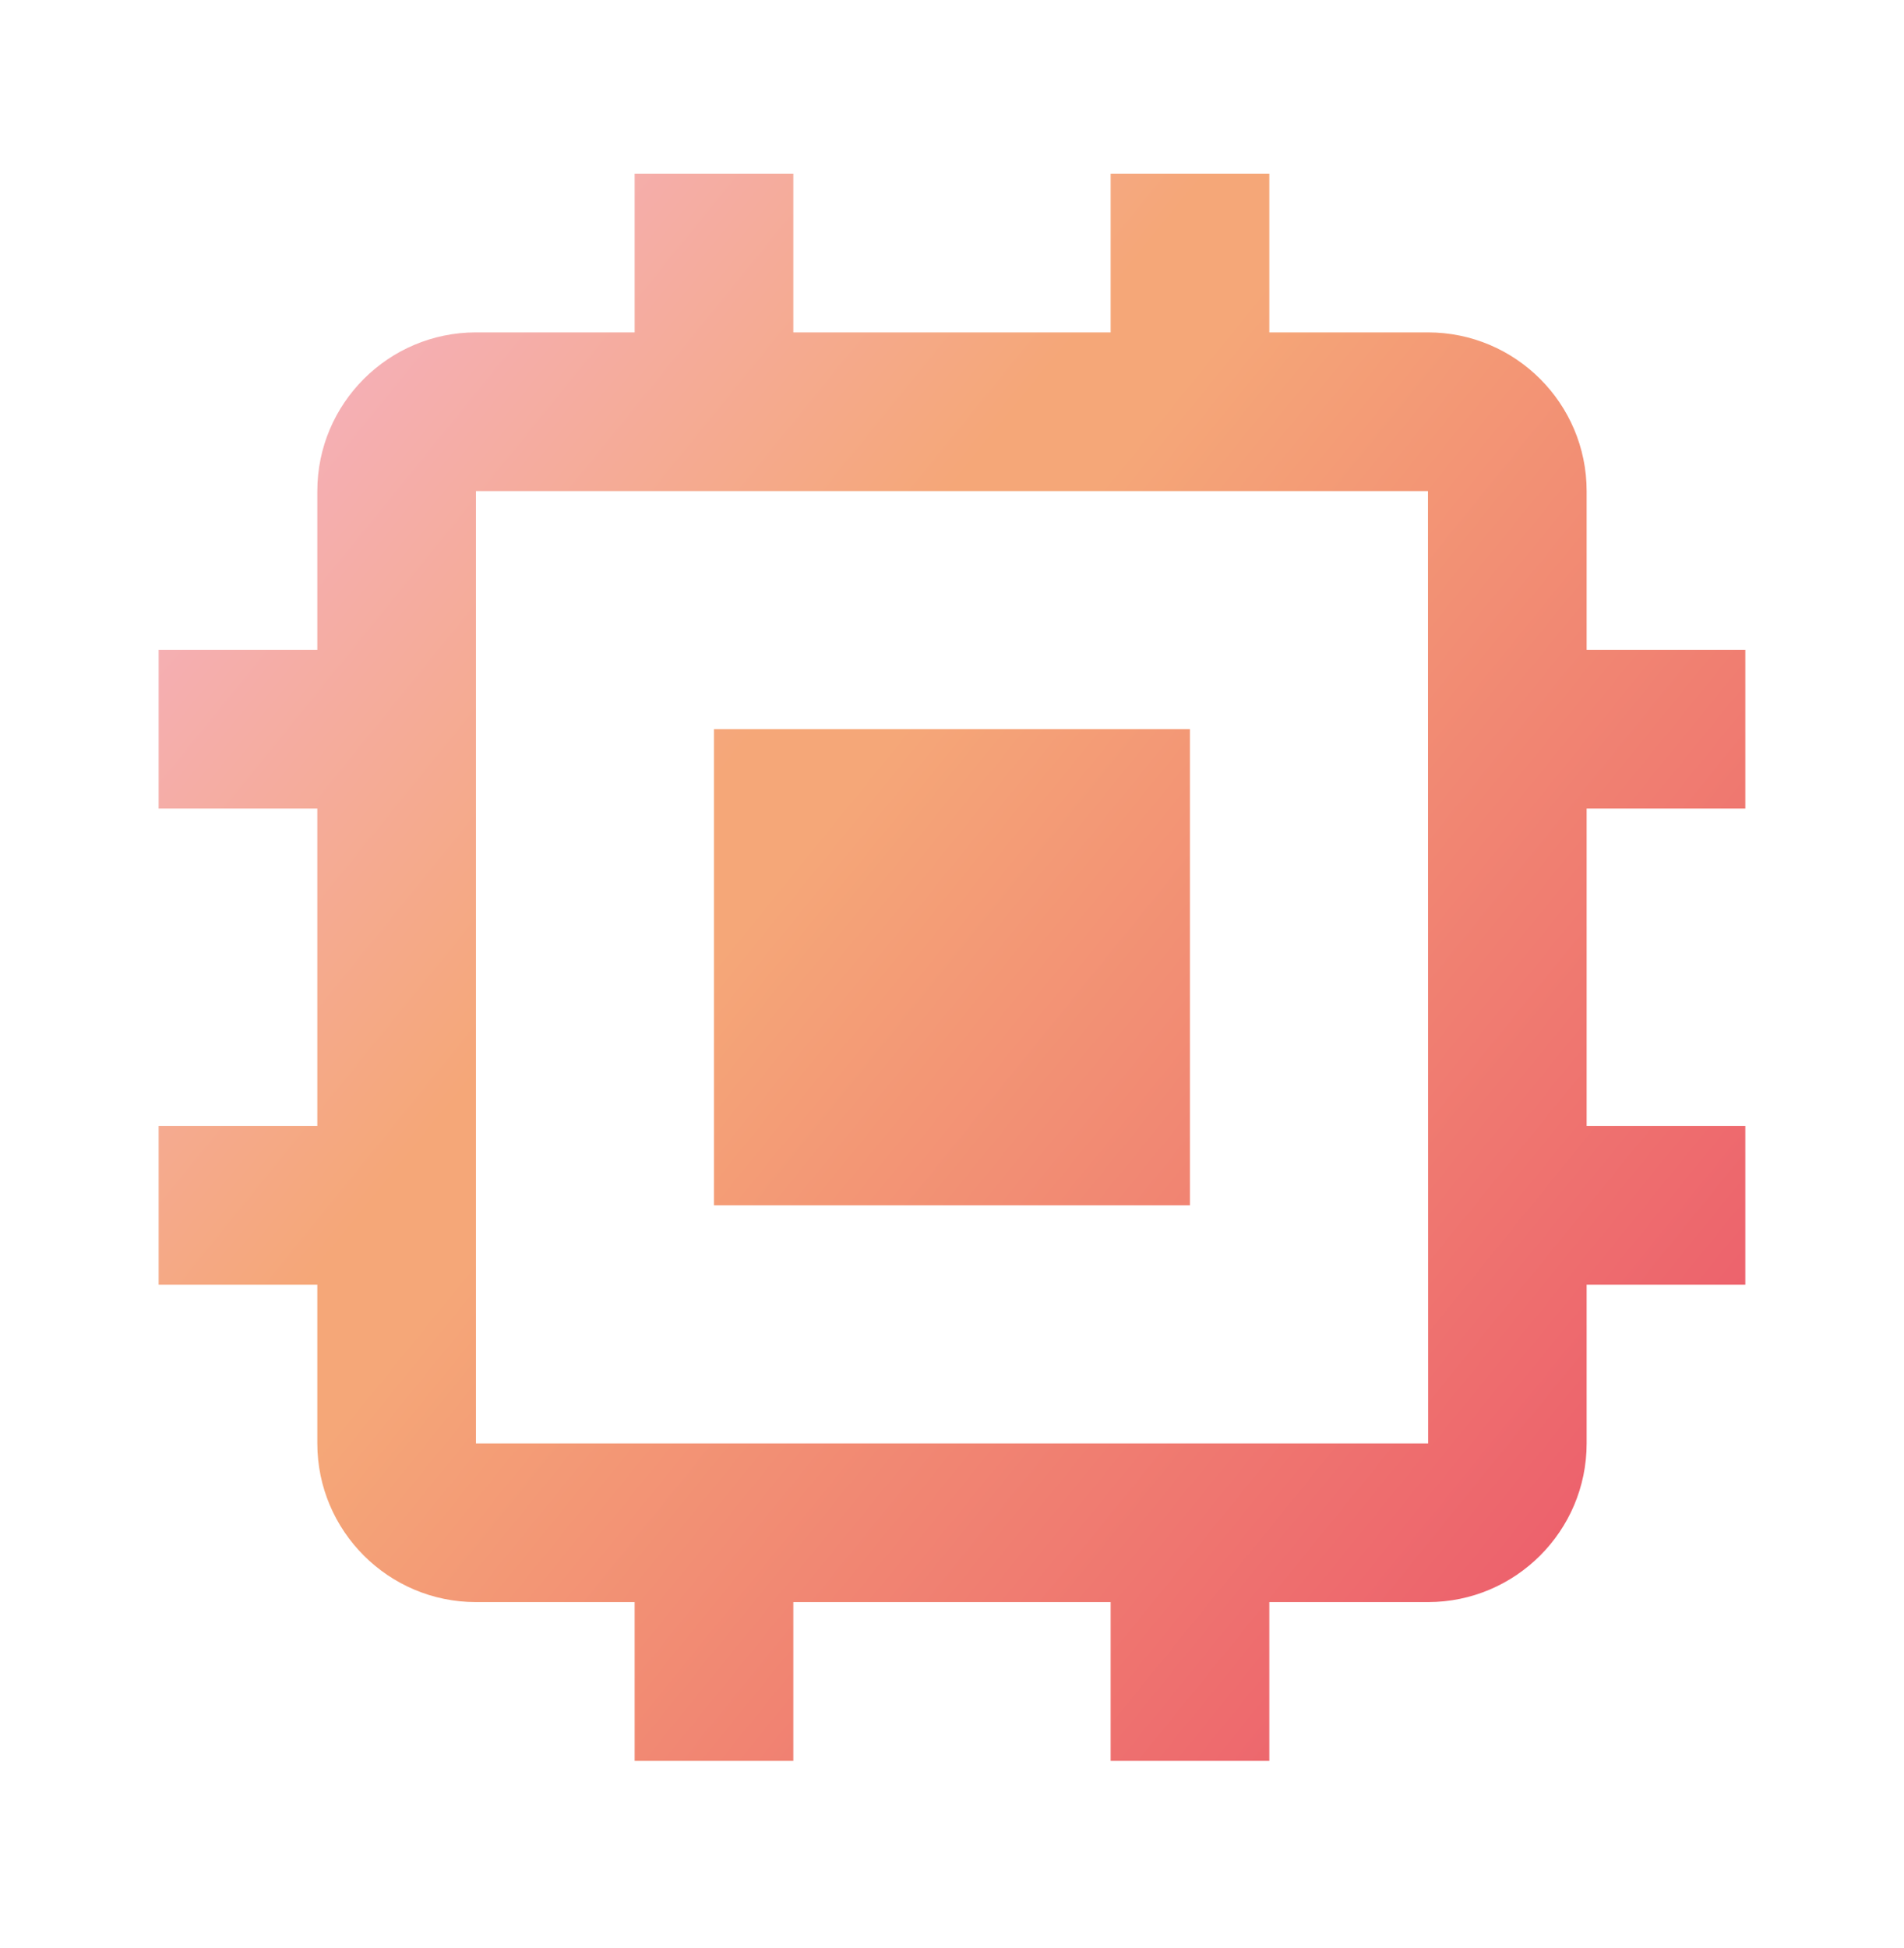
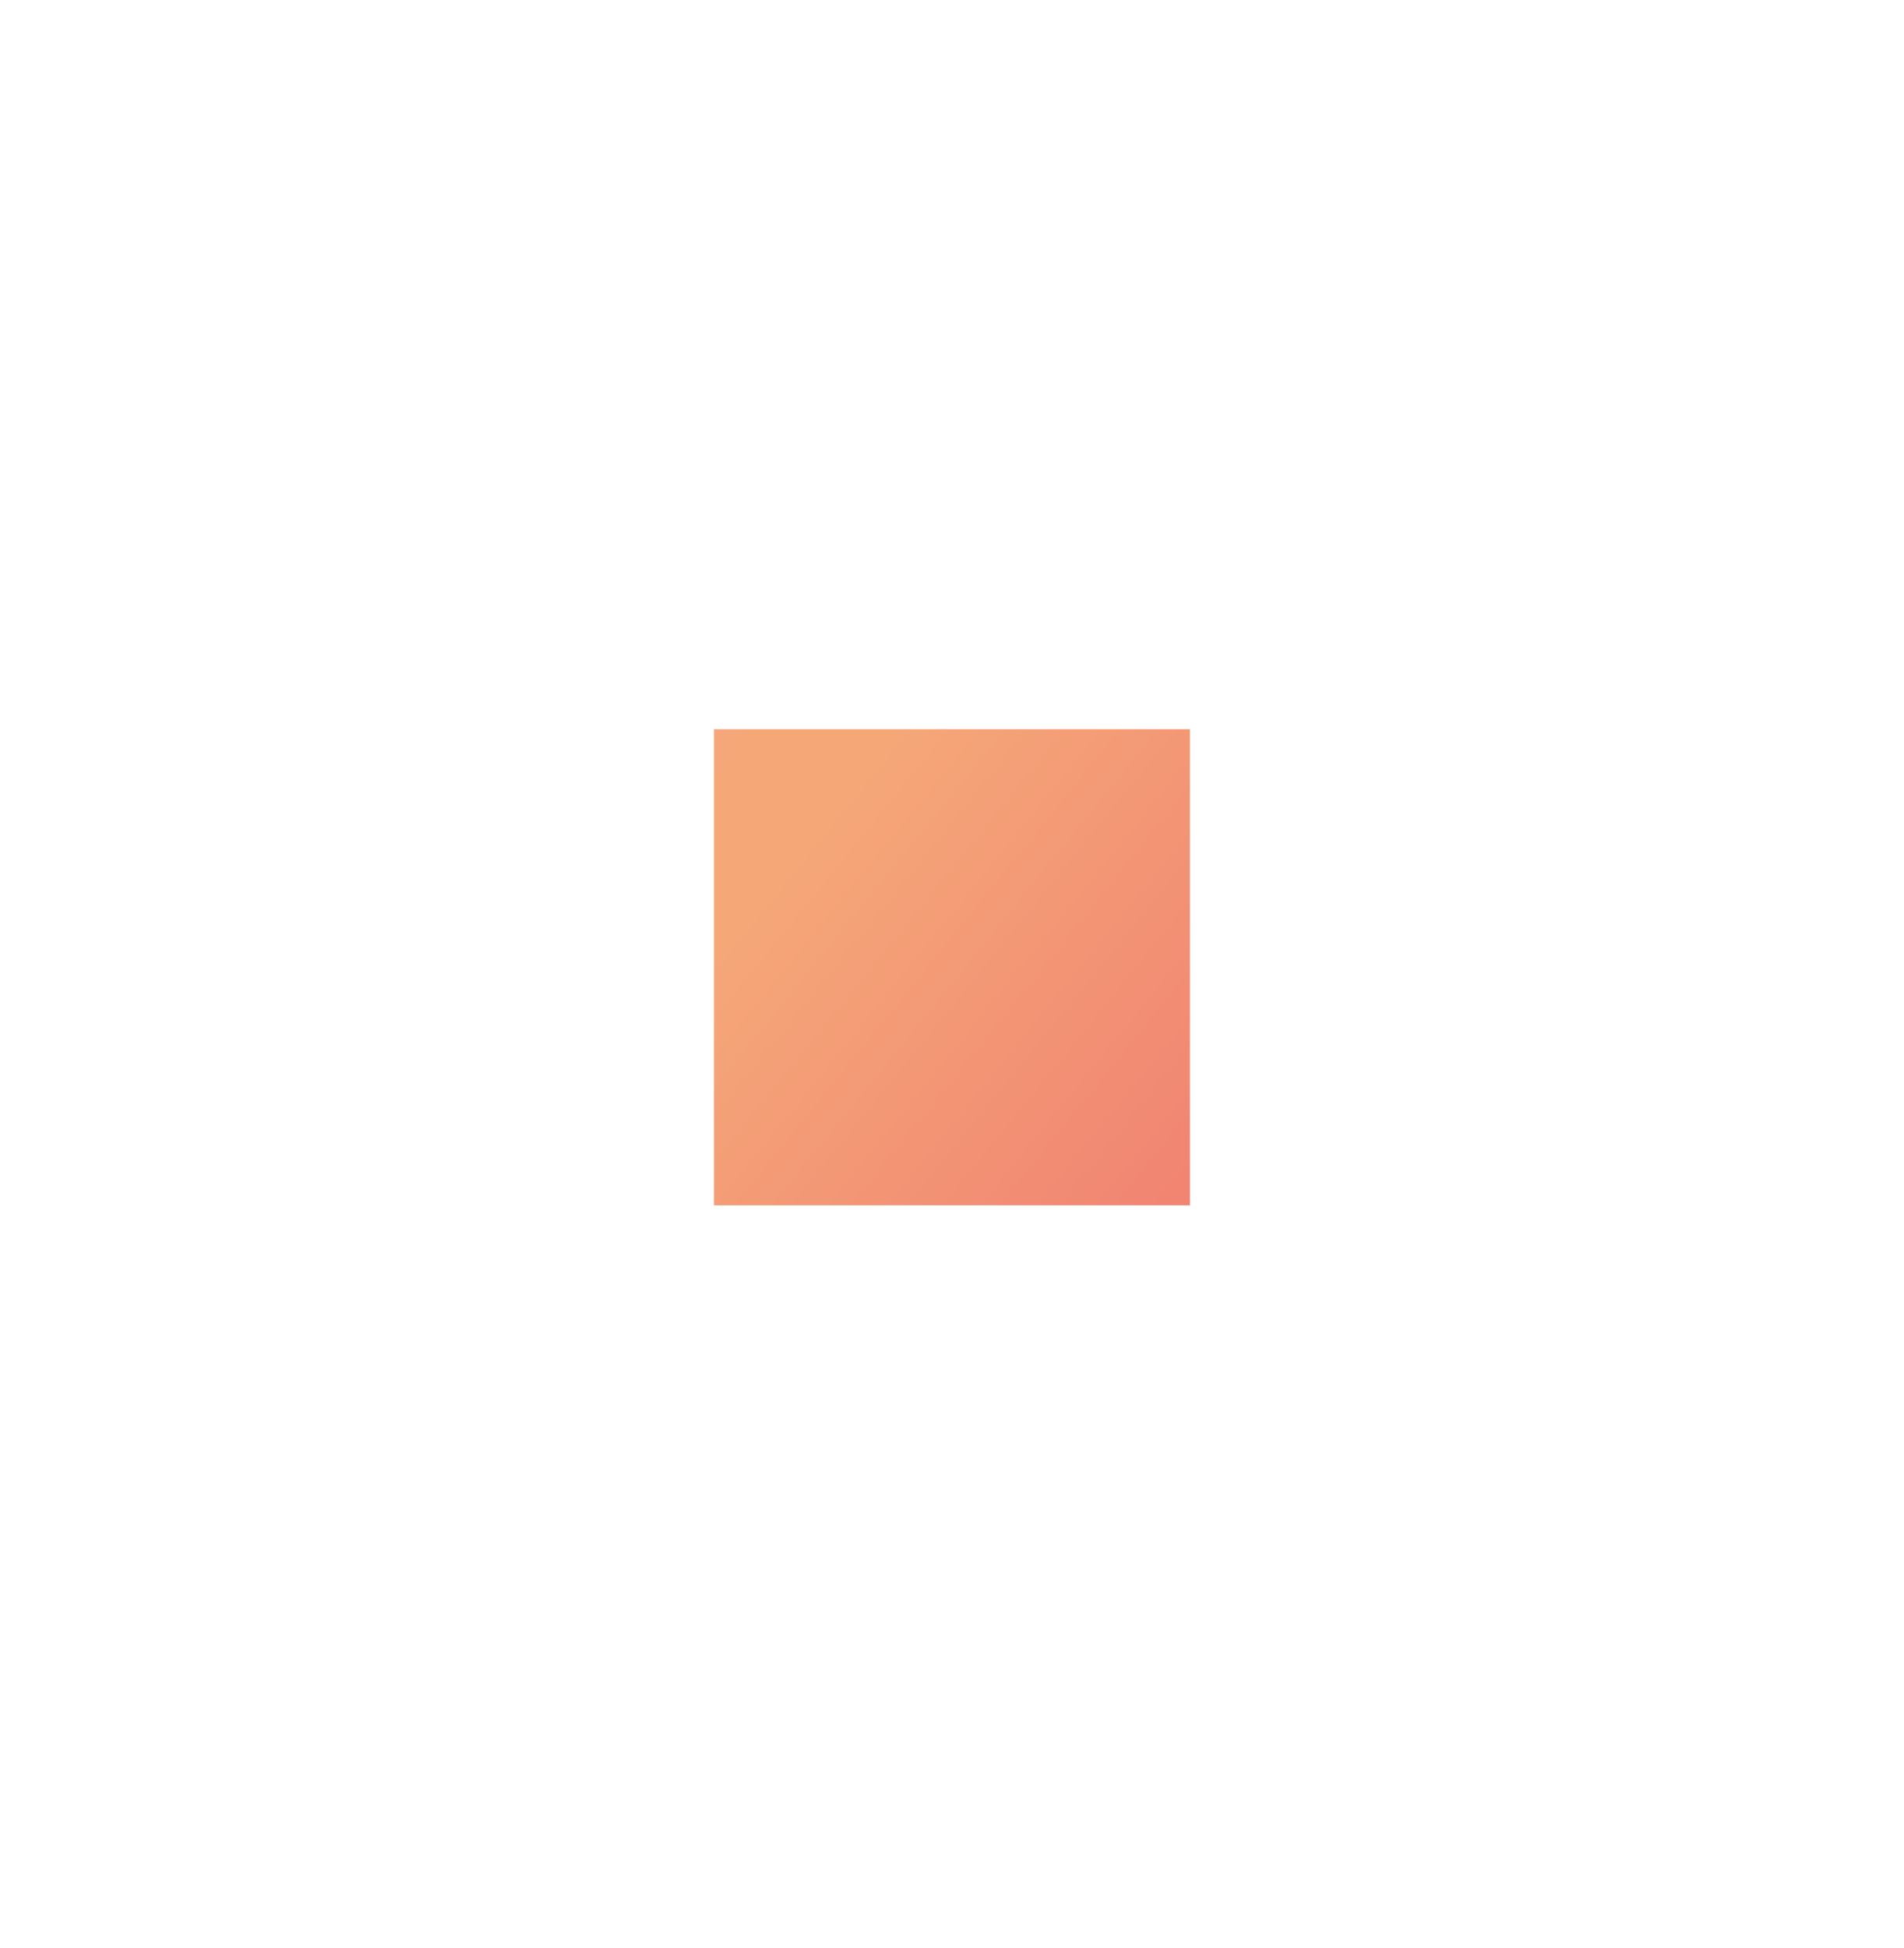
<svg xmlns="http://www.w3.org/2000/svg" width="44" height="45" viewBox="0 0 44 45" fill="none">
  <path d="M16.499 16.846H27.499V27.846H16.499V16.846Z" fill="url(#paint0_linear_198_1495)" />
-   <path d="M36.666 11.345C36.666 9.323 35.022 7.679 32.999 7.679H29.333V4.012H25.666V7.679H18.333V4.012H14.666V7.679H10.999C8.977 7.679 7.333 9.323 7.333 11.345V15.012H3.666V18.679H7.333V26.012H3.666V29.679H7.333V33.346C7.333 35.368 8.977 37.012 10.999 37.012H14.666V40.679H18.333V37.012H25.666V40.679H29.333V37.012H32.999C35.022 37.012 36.666 35.368 36.666 33.346V29.679H40.333V26.012H36.666V18.679H40.333V15.012H36.666V11.345ZM10.999 33.346V11.345H32.999L33.003 33.346H10.999Z" fill="url(#paint1_linear_198_1495)" />
  <defs>
    <linearGradient id="paint0_linear_198_1495" x1="1.488" y1="7.429" x2="46.072" y2="43.606" gradientUnits="userSpaceOnUse">
      <stop stop-color="#F5B3D2" />
      <stop offset="0.32" stop-color="#F5A778" />
      <stop offset="0.365" stop-color="#F5A778" />
      <stop offset="1" stop-color="#E83C66" />
    </linearGradient>
    <linearGradient id="paint1_linear_198_1495" x1="1.488" y1="7.429" x2="46.072" y2="43.606" gradientUnits="userSpaceOnUse">
      <stop stop-color="#F5B3D2" />
      <stop offset="0.32" stop-color="#F5A778" />
      <stop offset="0.365" stop-color="#F5A778" />
      <stop offset="1" stop-color="#E83C66" />
    </linearGradient>
  </defs>
</svg>